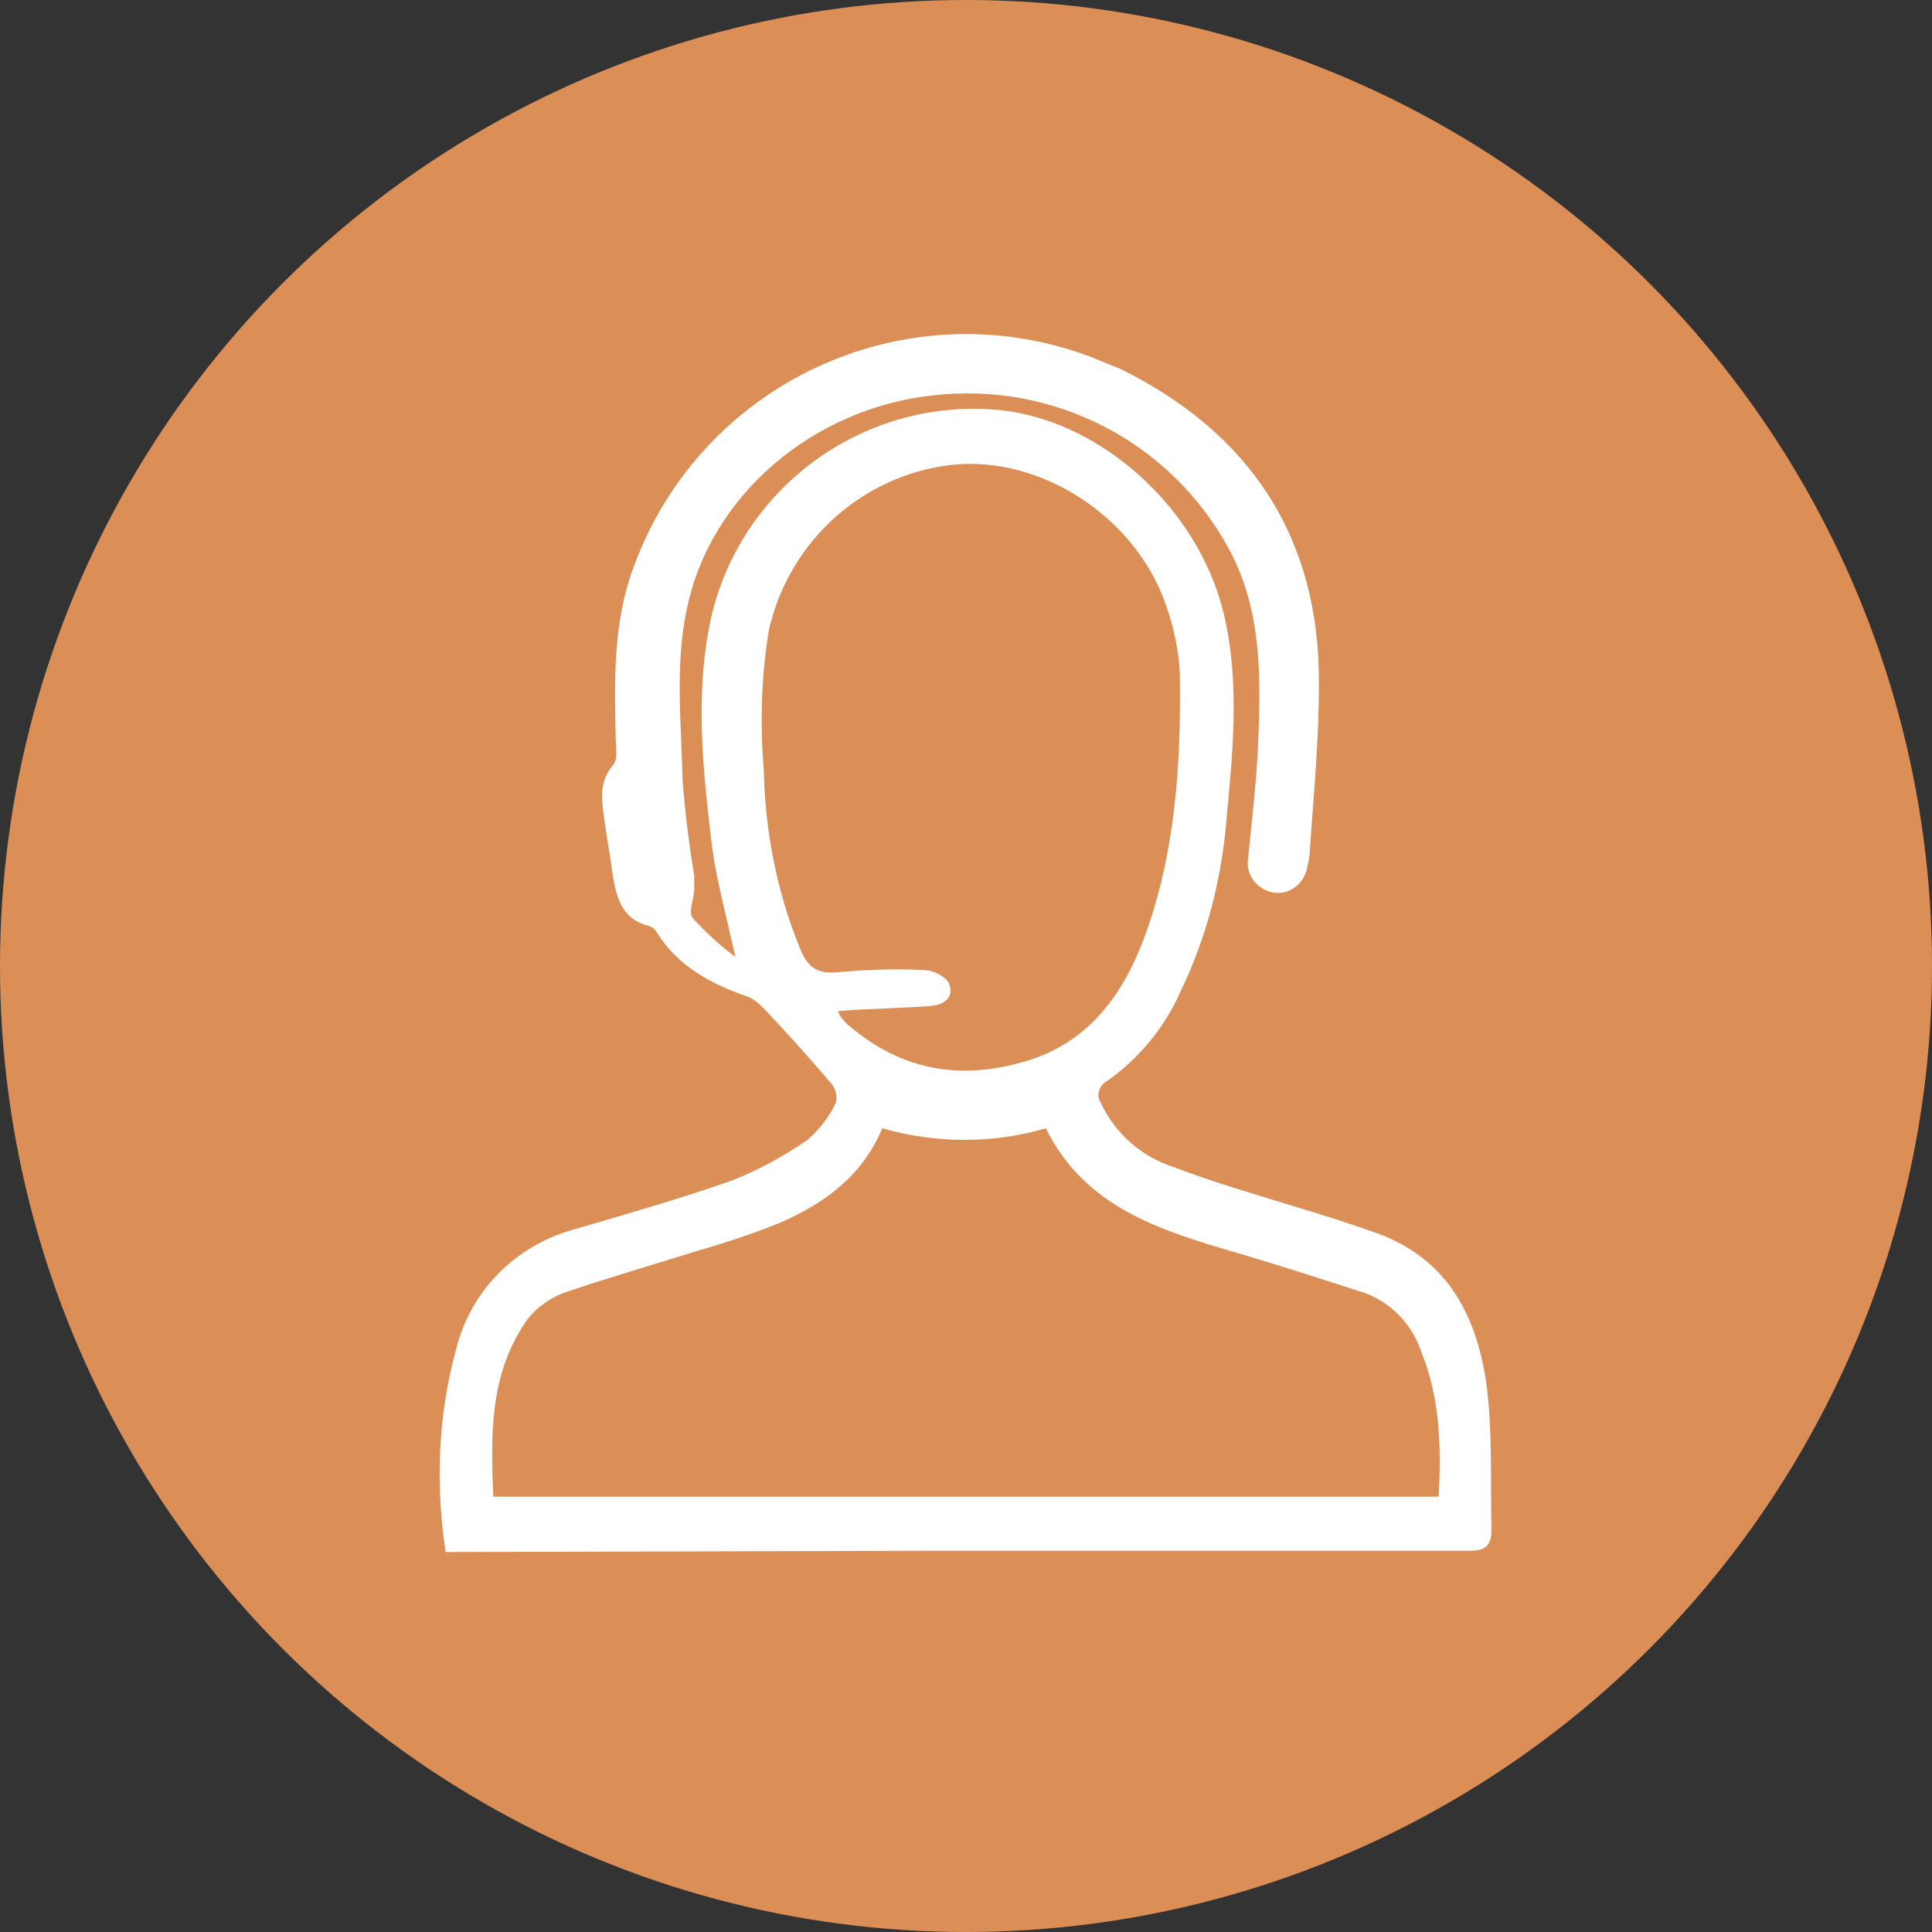
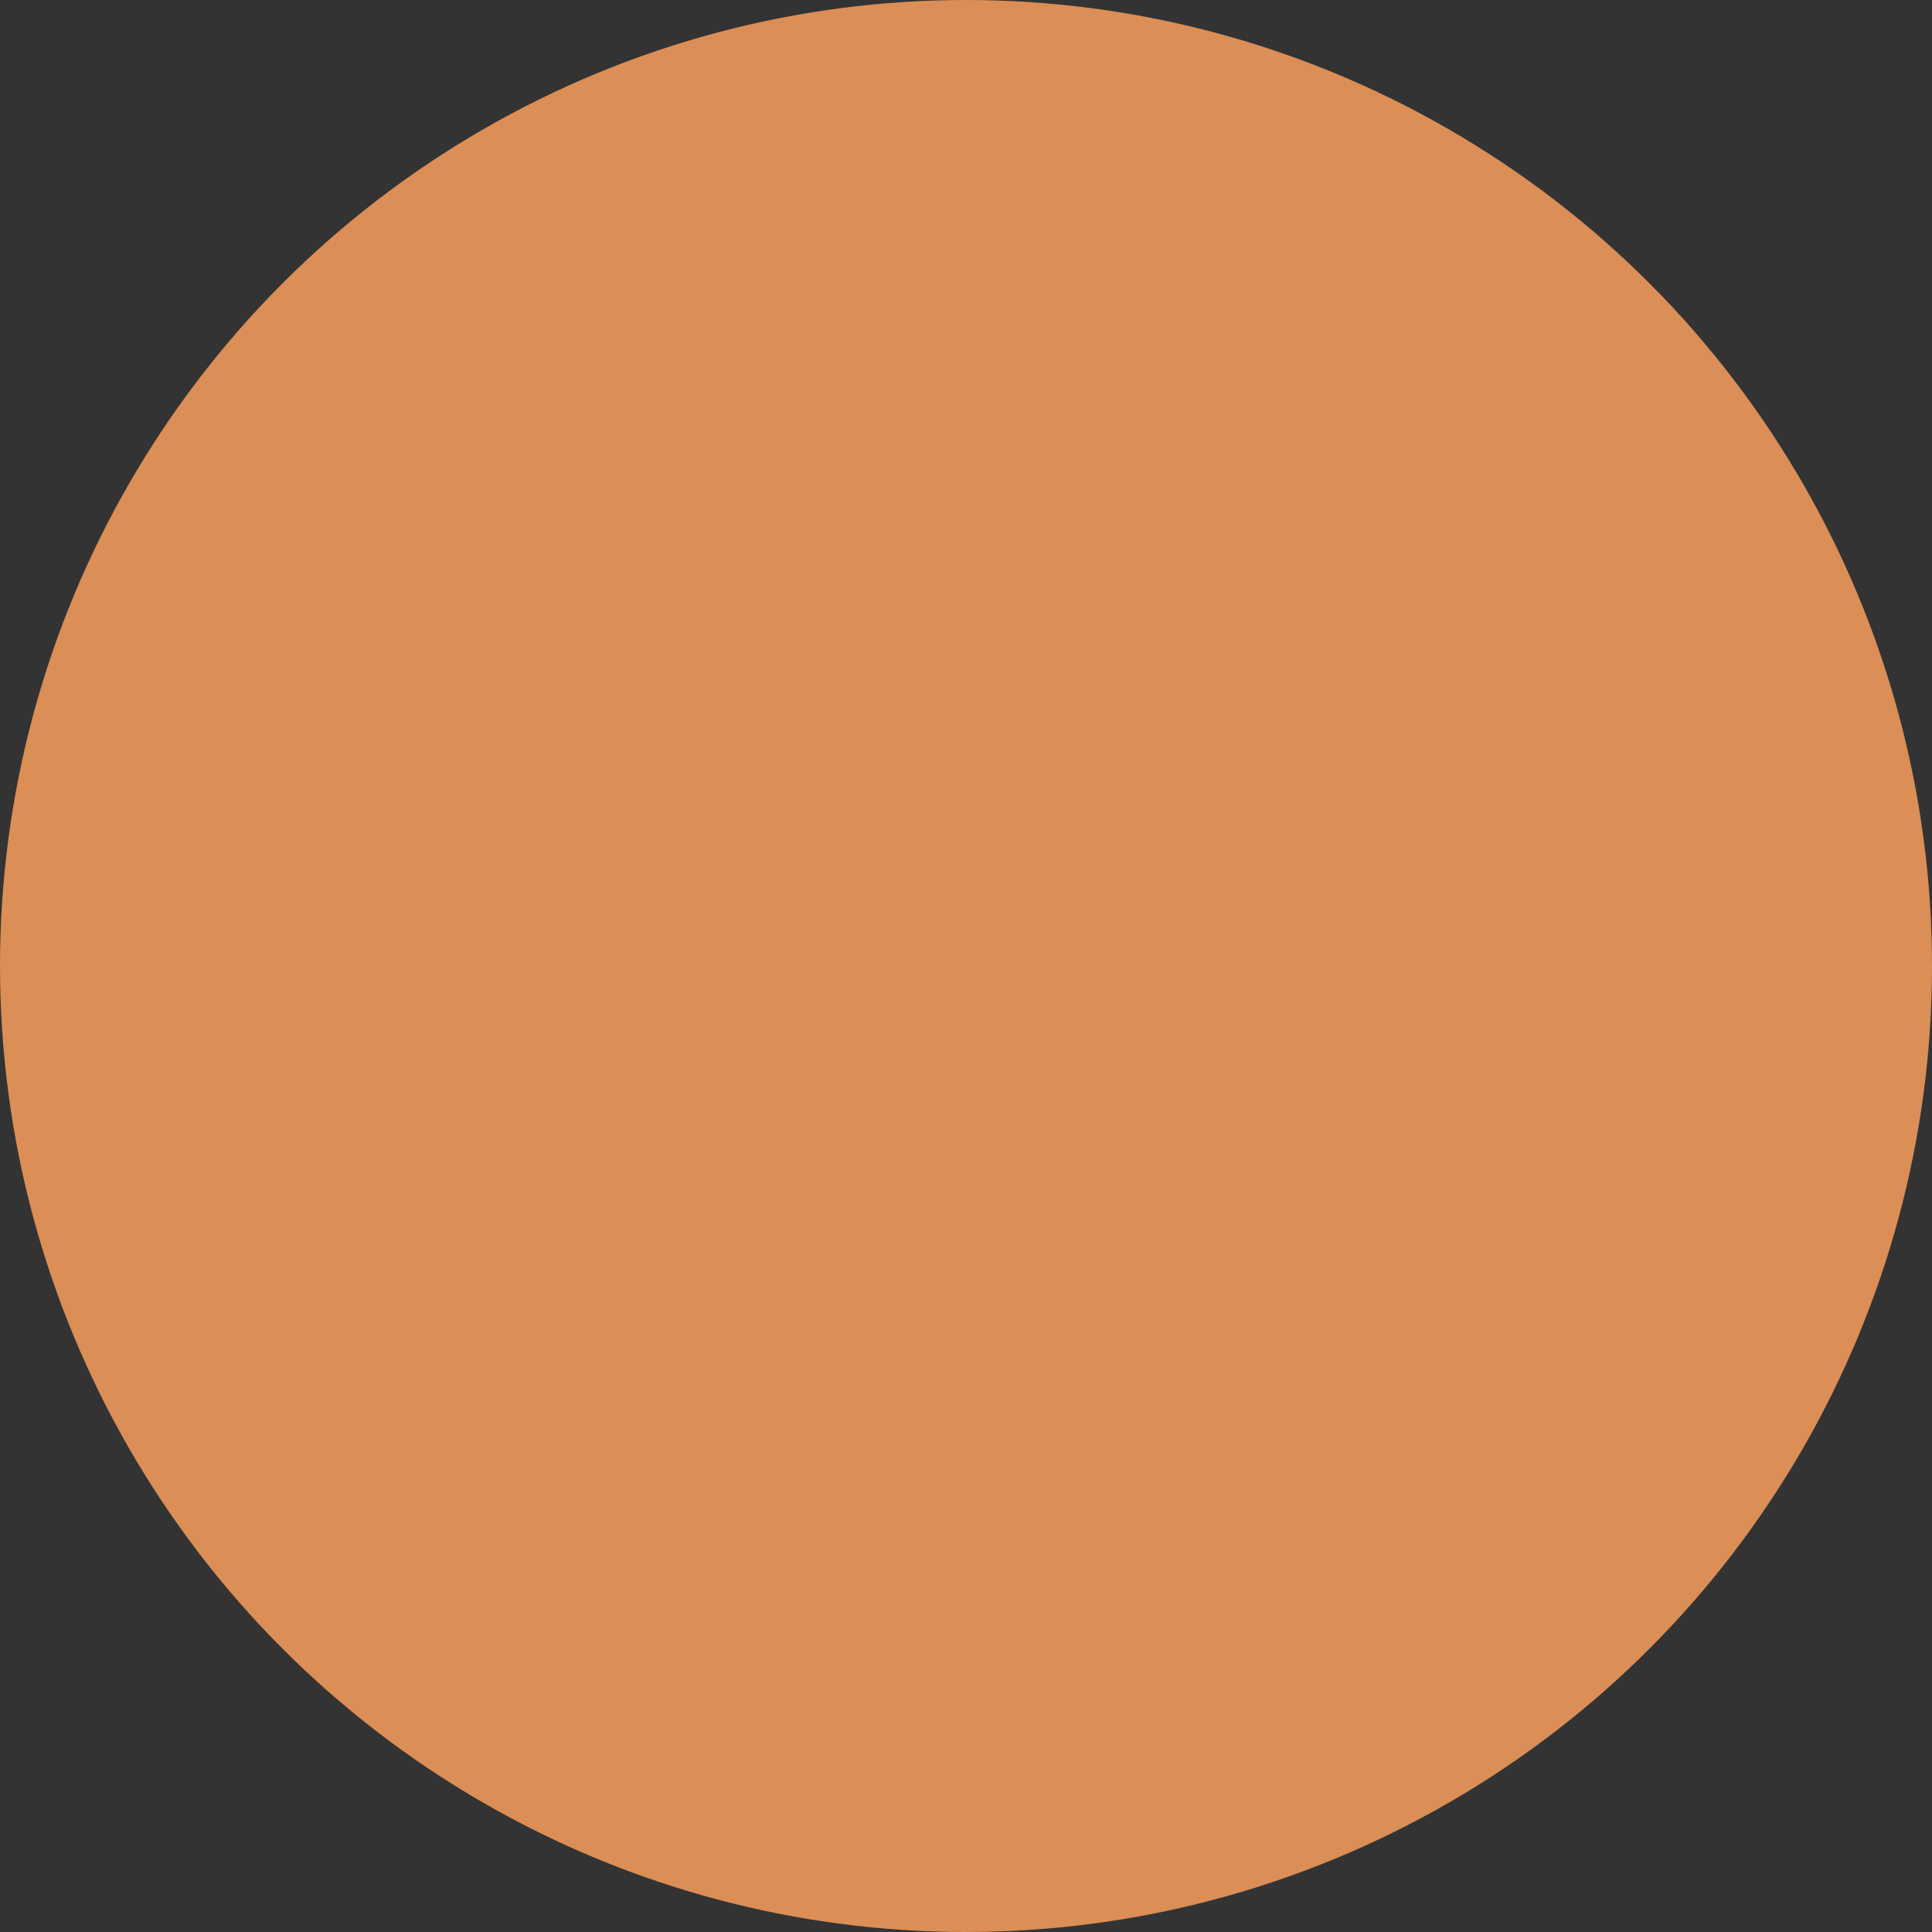
<svg xmlns="http://www.w3.org/2000/svg" version="1.1" id="Camada_1" x="0px" y="0px" viewBox="0 0 150 150" style="enable-background:new 0 0 150 150;" xml:space="preserve">
  <rect x="0" y="0" width="150" height="150" fill="#333333" stroke="none" />
  <style type="text/css">
	.st0{fill:#DB8E56;}
	.st1{fill:#FFFFFF;}
</style>
  <title>suporte</title>
  <g>
    <circle class="st0" cx="75" cy="75" r="75" />
-     <path class="st1" d="M34.6,120.5c-0.8-5.2-0.6-10.6,0.8-15.7c1.1-4.5,4.5-8,9-9.3c4.1-1.2,8.3-2.4,12.3-3.8c2.1-0.8,4.1-1.9,6-3.2   c0.9-0.8,1.7-1.8,2.2-2.9c0.1-0.5,0-1-0.3-1.4c-1.7-2-3.4-3.9-5.2-5.8c-0.4-0.4-0.8-0.8-1.3-1c-2.9-1-5.5-2.4-7.1-5   c-0.1-0.2-0.3-0.4-0.6-0.5c-2-0.5-2.5-2-2.8-3.8c-0.2-1.5-0.5-3.1-0.7-4.6s-0.4-2.8,0.7-4.1c0.4-0.5,0.2-1.4,0.2-2.2   c-0.1-4.5-0.2-8.9,1.4-13.2c5.2-14.2,20.9-21.6,35.2-16.4c0.8,0.3,1.7,0.7,2.5,1c10.2,5,15.6,13.2,15.5,24.6   c0,4.2-0.4,8.5-0.7,12.7c0,0.5-0.1,1-0.2,1.4c-0.2,1.3-1.4,2.2-2.6,2c-1.3-0.2-2.2-1.4-2-2.6l0,0c0.3-3.2,0.7-6.3,0.8-9.5   c0.2-5,0.2-10-2.3-14.6c-4.5-8.3-13.6-13-23-11.9c-9.2,1-17.3,7.7-19.1,16.7c-0.9,4.3-0.4,8.8-0.3,13.3c0.2,2.4,0.5,4.9,0.9,7.3   c0,0.3,0,0.7,0,1c0,0.8-0.5,1.8-0.1,2.3c1,1.1,2.1,2.1,3.3,3c-0.7-3.1-1.4-5.7-1.8-8.4C54.6,60,53.9,54,55.2,48   c2.3-10.1,11.7-17,22-16.2c8,0.6,15.8,7.5,17.8,15.8c1.3,5.4,0.7,10.9,0.2,16.3c-0.4,4.6-1.6,9.1-3.6,13.2   c-1.2,2.7-3.2,5.1-5.6,6.8c-0.6,0.3-0.9,1-0.6,1.6c0,0.1,0.1,0.1,0.1,0.2c1.1,2.3,3.1,4.1,5.6,4.9c3.1,1.2,6.3,2.1,9.5,3.1   c2,0.6,3.9,1.2,5.9,1.9c5.7,1.9,8.1,6.3,8.9,11.8c0.5,3.8,0.3,7.6,0.4,11.4c0,1.3-0.6,1.6-1.7,1.6c-14,0-28,0-41.9,0L34.6,120.5   L34.6,120.5z M111.7,116.2c0.2-3.9,0.1-7.6-1.3-11.1c-0.7-2.2-2.3-3.9-4.4-4.7c-3.4-1.1-6.8-2.2-10.2-3.2   c-5.8-1.7-11.6-3.5-14.6-9.6c-4.1,1.2-8.5,1.2-12.7,0c-1.6,3.8-4.6,5.9-8.1,7.4c-2,0.8-4.1,1.5-6.2,2.1c-3.5,1.1-7,2.1-10.5,3.3   c-1.2,0.5-2.3,1.3-3,2.4c-2.7,4.1-2.6,8.7-2.4,13.4L111.7,116.2L111.7,116.2z M65.1,78.5c0,0.2,0.1,0.3,0.2,0.5   c0.2,0.2,0.4,0.5,0.7,0.7c4,3.4,8.6,4.2,13.6,2.7c4.8-1.4,7.5-5,9.2-9.5c2.5-6.7,2.9-13.7,2.8-20.7c-0.1-1.8-0.5-3.6-1.1-5.3   C88,39.8,80.2,35,73.1,36.2c-6.6,1.1-11.9,6.1-13.4,12.7c-0.6,3.6-0.7,7.3-0.4,10.9c0.1,4.7,1,9.4,2.8,13.8c0.5,1.3,1.2,2,2.7,1.9   c2.2-0.2,4.4-0.3,6.7-0.2c0.8,0,1.6,0.3,2.1,0.9c0.6,1.1-0.2,1.8-1.3,1.9C69.7,78.3,67.4,78.3,65.1,78.5z" />
  </g>
</svg>